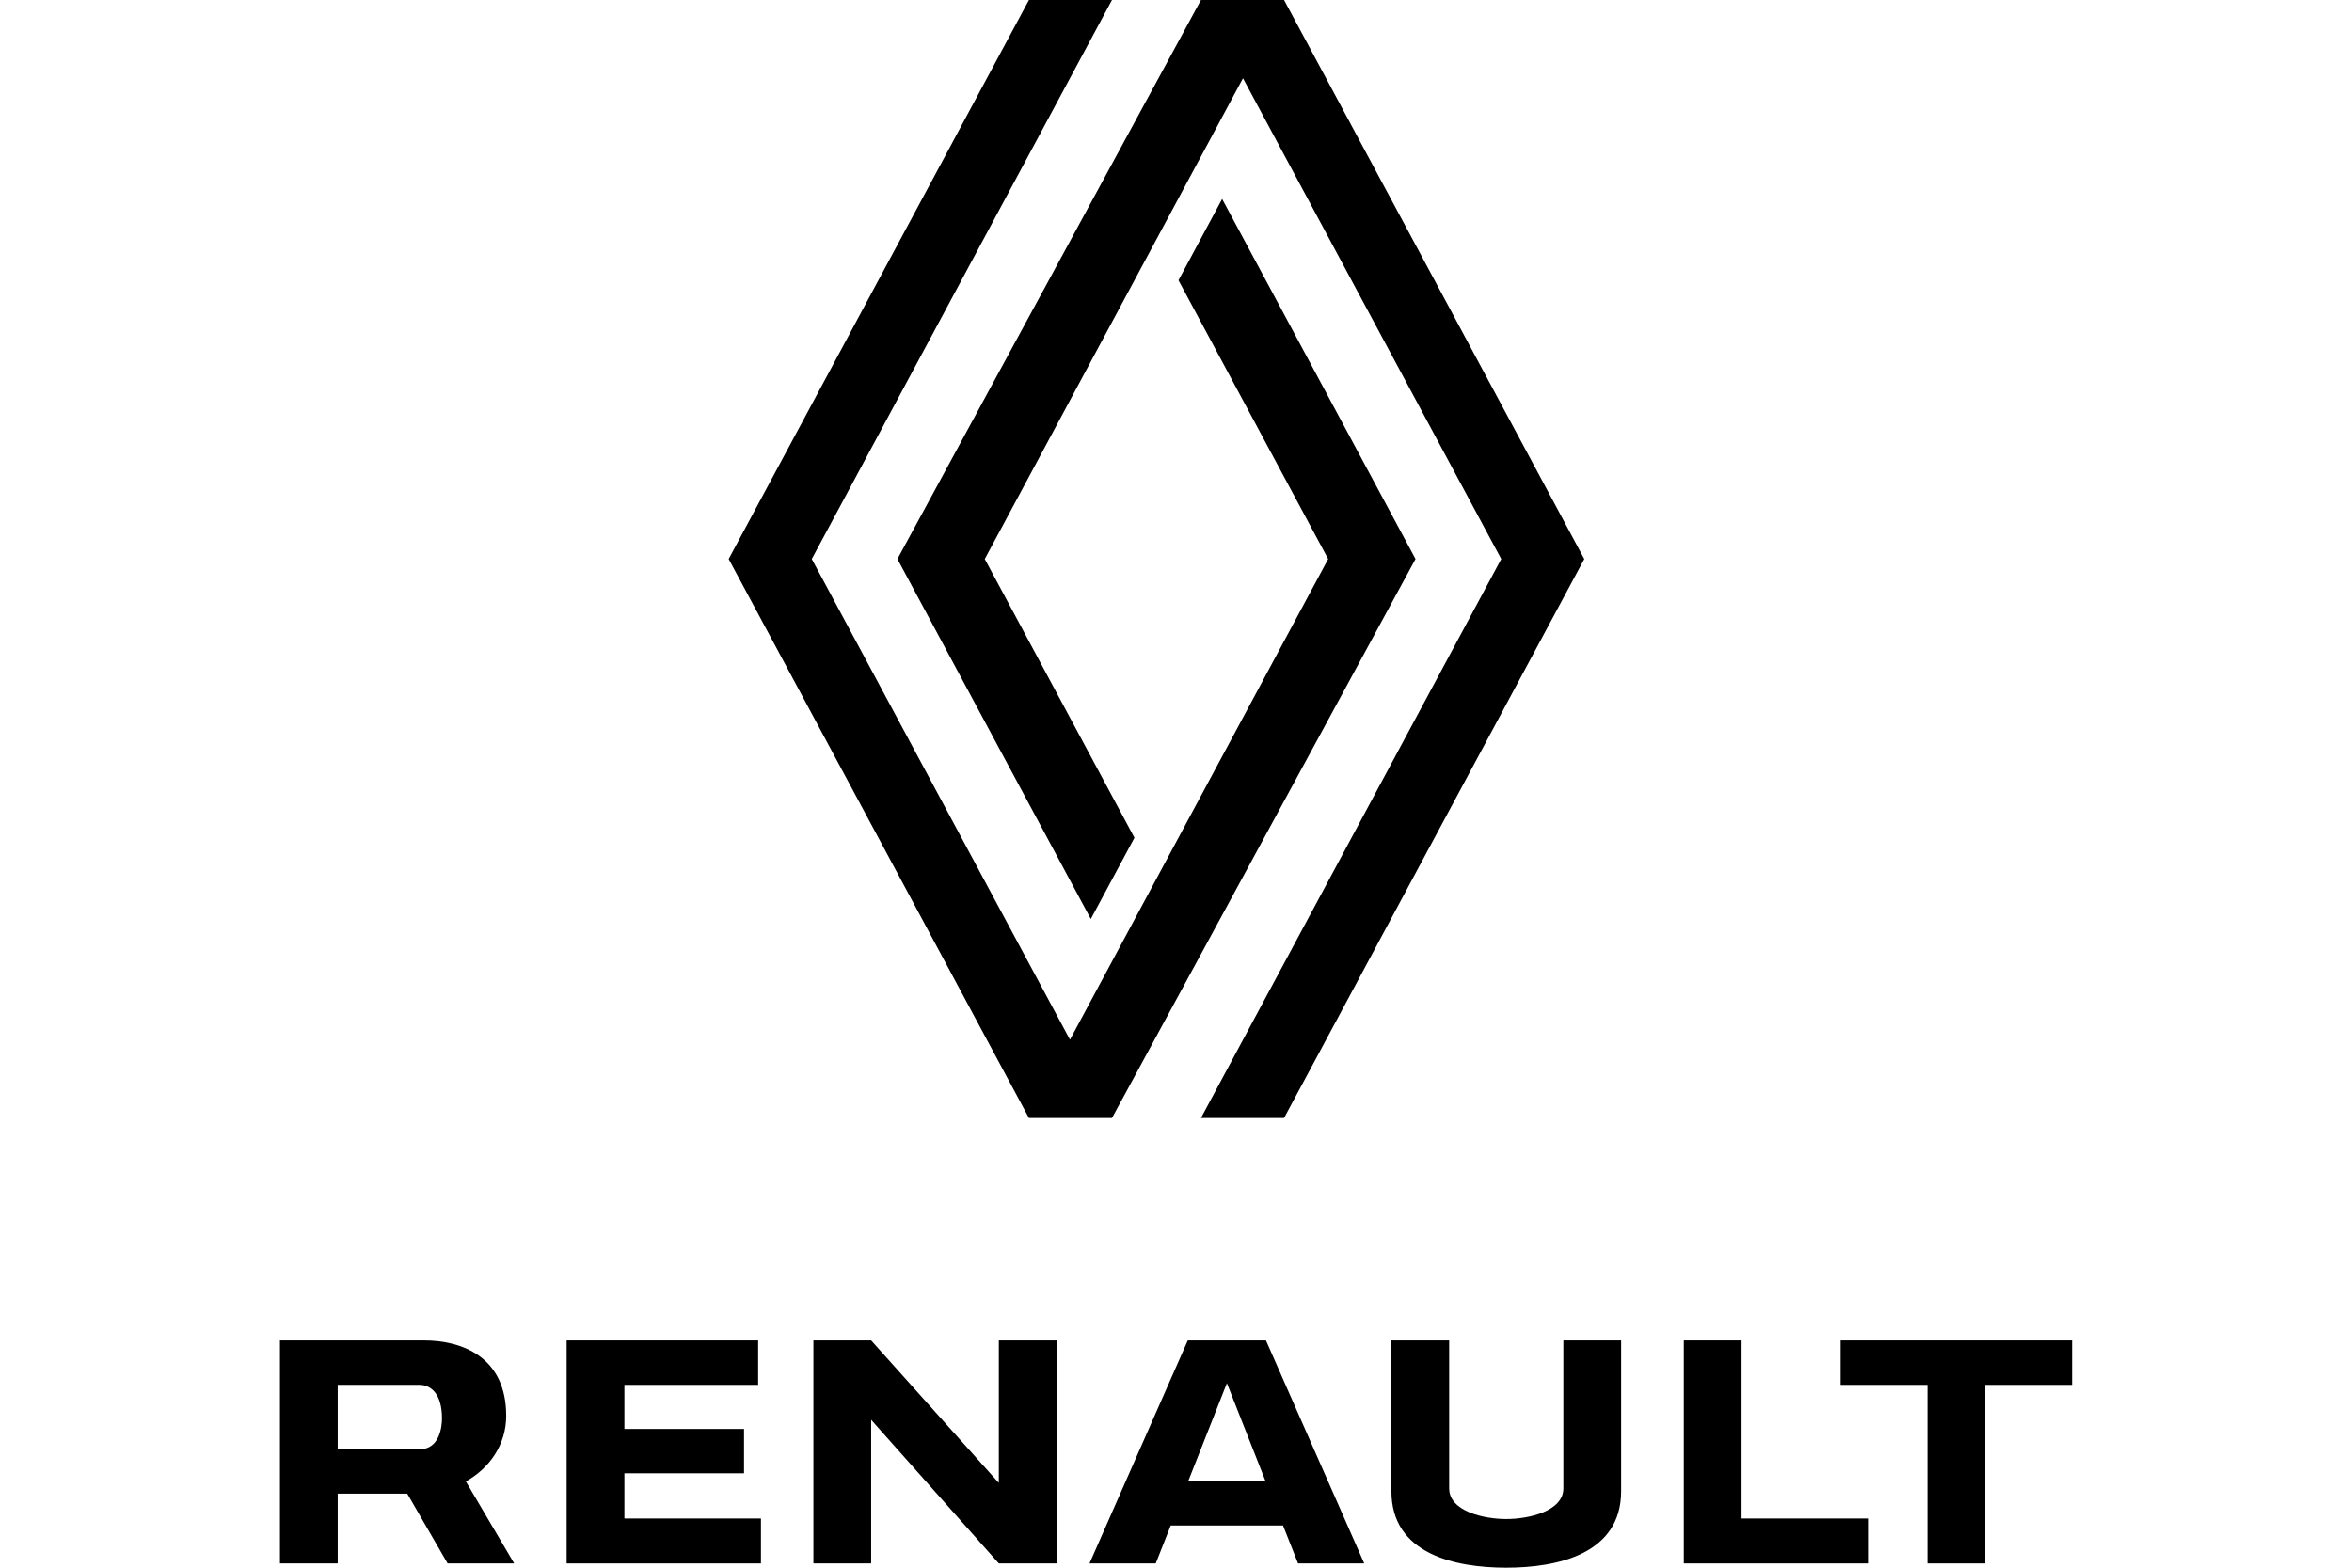
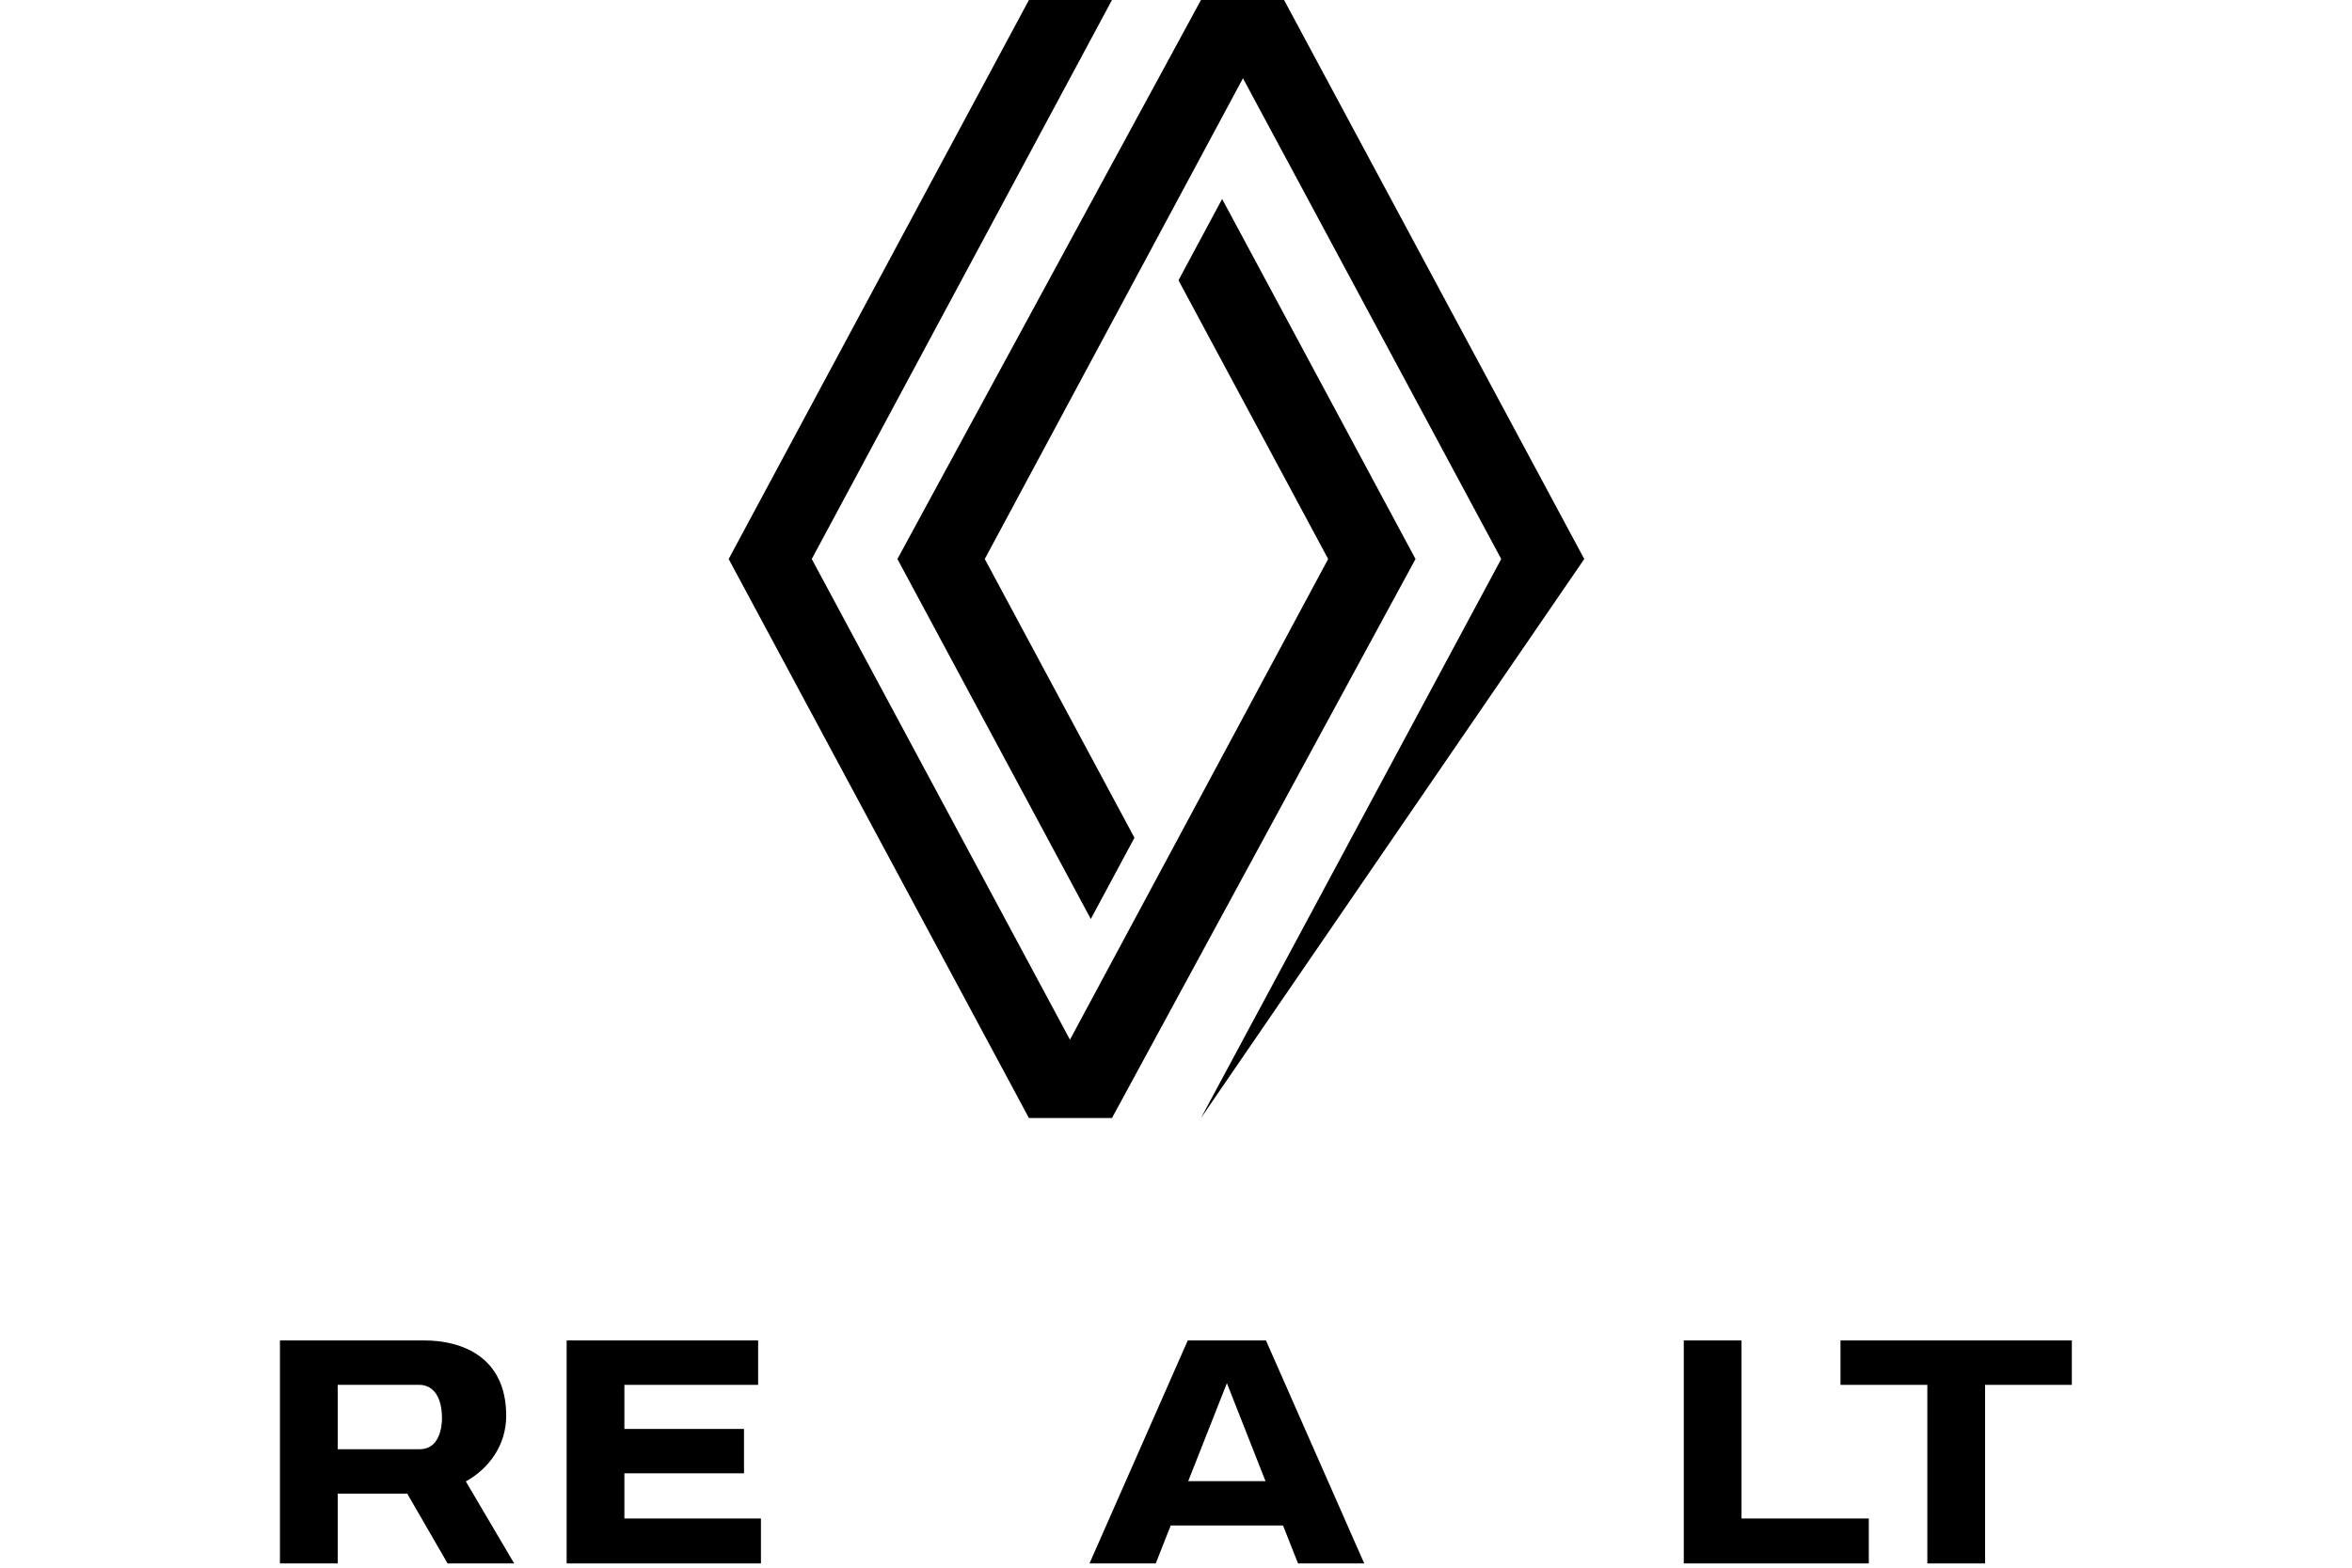
<svg xmlns="http://www.w3.org/2000/svg" width="36" height="24" viewBox="0 0 36 24" fill="none">
  <g clip-path="url(#clip0_2754_1277)">
-     <path d="M15.749 0L11.153 8.558L15.749 17.116H17.02L21.666 8.558L18.706 3.046L18.038 4.291L20.329 8.558L16.377 15.917L12.425 8.558L17.02 0H15.749ZM18.382 0L13.736 8.558L16.696 14.069L17.364 12.825L15.073 8.558L19.025 1.198L22.978 8.558L18.382 17.116H19.654L24.249 8.558L19.654 0H18.382Z" fill="black" />
+     <path d="M15.749 0L11.153 8.558L15.749 17.116H17.02L21.666 8.558L18.706 3.046L18.038 4.291L20.329 8.558L16.377 15.917L12.425 8.558L17.02 0H15.749ZM18.382 0L13.736 8.558L16.696 14.069L17.364 12.825L15.073 8.558L19.025 1.198L22.978 8.558L18.382 17.116L24.249 8.558L19.654 0H18.382Z" fill="black" />
    <path fill-rule="evenodd" clip-rule="evenodd" d="M4.285 20.521V23.935H5.169V22.866H6.233L6.851 23.935H7.87L7.13 22.679C7.489 22.481 7.748 22.119 7.748 21.675C7.748 20.762 7.056 20.521 6.494 20.521H4.285ZM5.169 21.201H6.423C6.585 21.201 6.765 21.326 6.765 21.715C6.765 21.847 6.726 22.187 6.423 22.187H5.169V21.201Z" fill="black" />
    <path d="M8.673 20.521V23.935H11.647V23.247H9.557V22.555H11.388V21.876H9.557V21.201H11.604V20.521H8.673Z" fill="black" />
-     <path d="M12.45 23.935V20.521H13.334L15.288 22.702V20.521H16.172V23.935H15.288L13.334 21.736V23.935H12.45Z" fill="black" />
    <path fill-rule="evenodd" clip-rule="evenodd" d="M18.18 20.521L16.676 23.935H17.69L17.919 23.354H19.638L19.868 23.935H20.881L19.377 20.521H18.18ZM18.779 21.175L19.37 22.675H18.187L18.779 21.175Z" fill="black" />
    <path d="M25.772 23.935V20.521H26.656V23.247H28.604V23.935H25.772Z" fill="black" />
    <path d="M28.171 20.521V21.201H29.5V23.935H30.384V21.201H31.712V20.521H28.171Z" fill="black" />
-     <path d="M21.297 22.828V20.521H22.181V22.785C22.181 23.137 22.712 23.255 23.055 23.255C23.398 23.255 23.929 23.137 23.929 22.785V20.521H24.813V22.828C24.813 23.795 23.832 24 23.055 24C22.277 24 21.297 23.795 21.297 22.828Z" fill="black" />
  </g>
  <defs>
    <clipPath id="clip0_2754_1277">
      <rect width="36" height="24" fill="white" />
    </clipPath>
  </defs>
</svg>